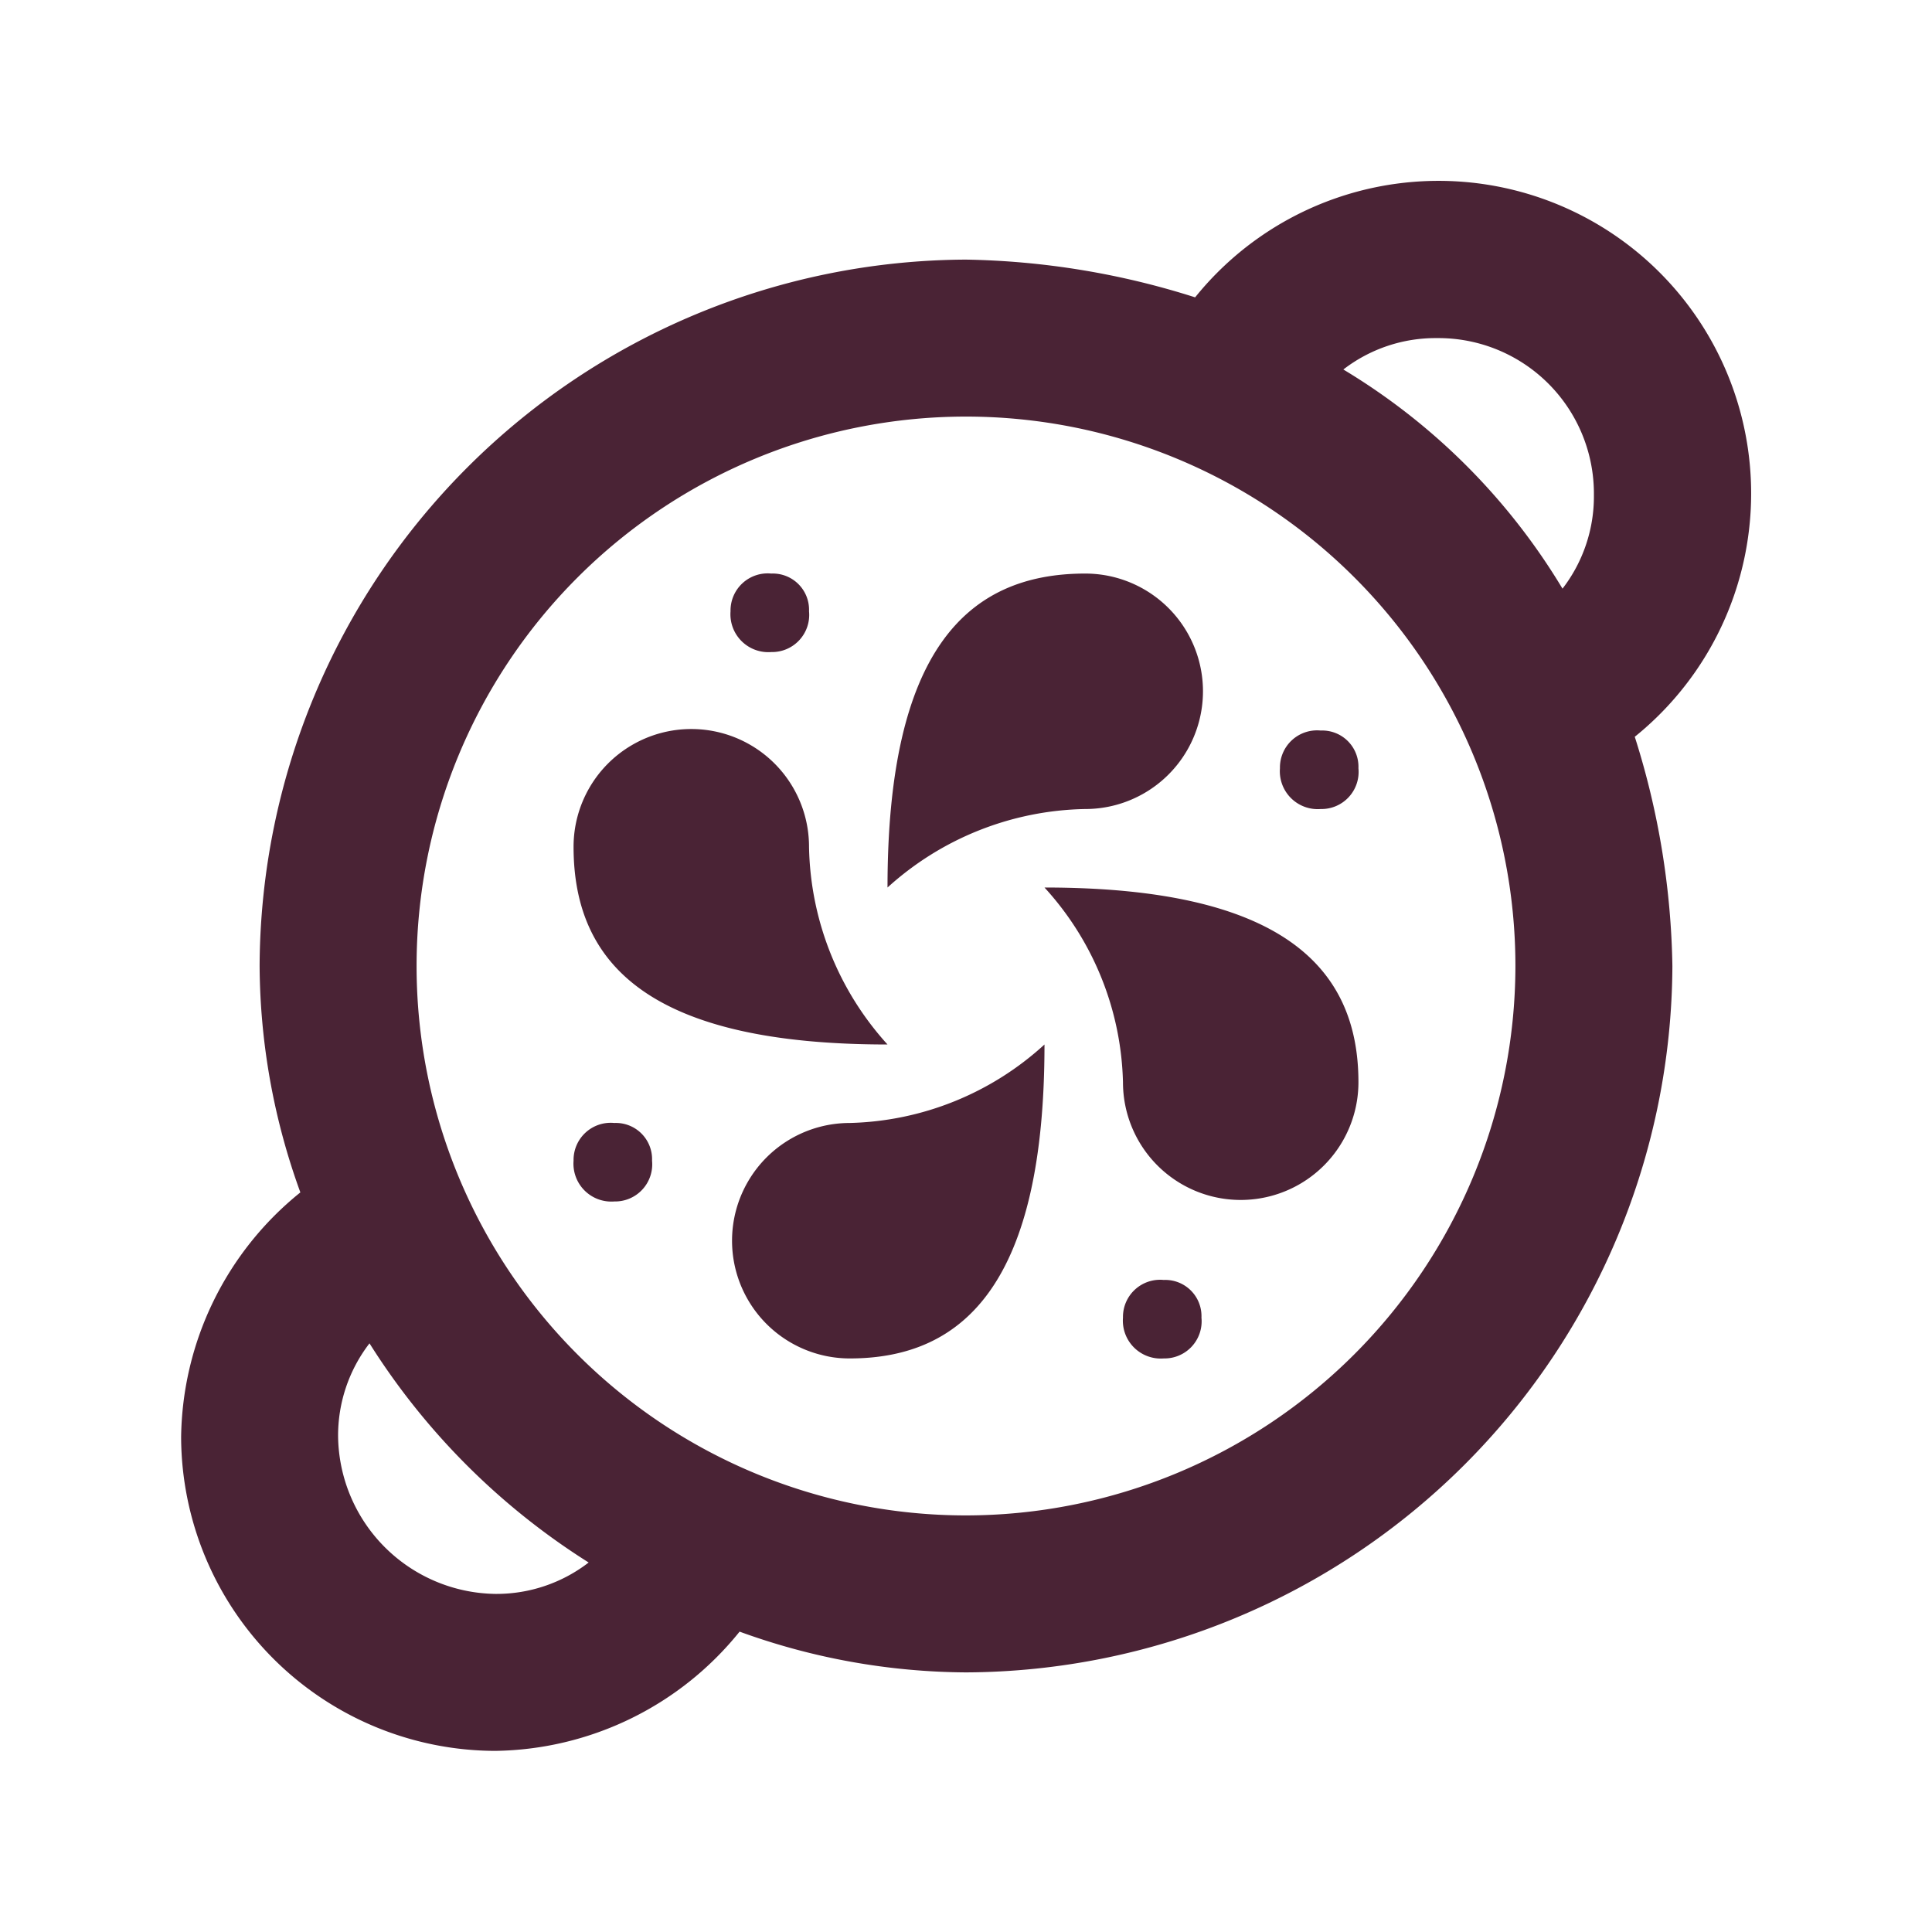
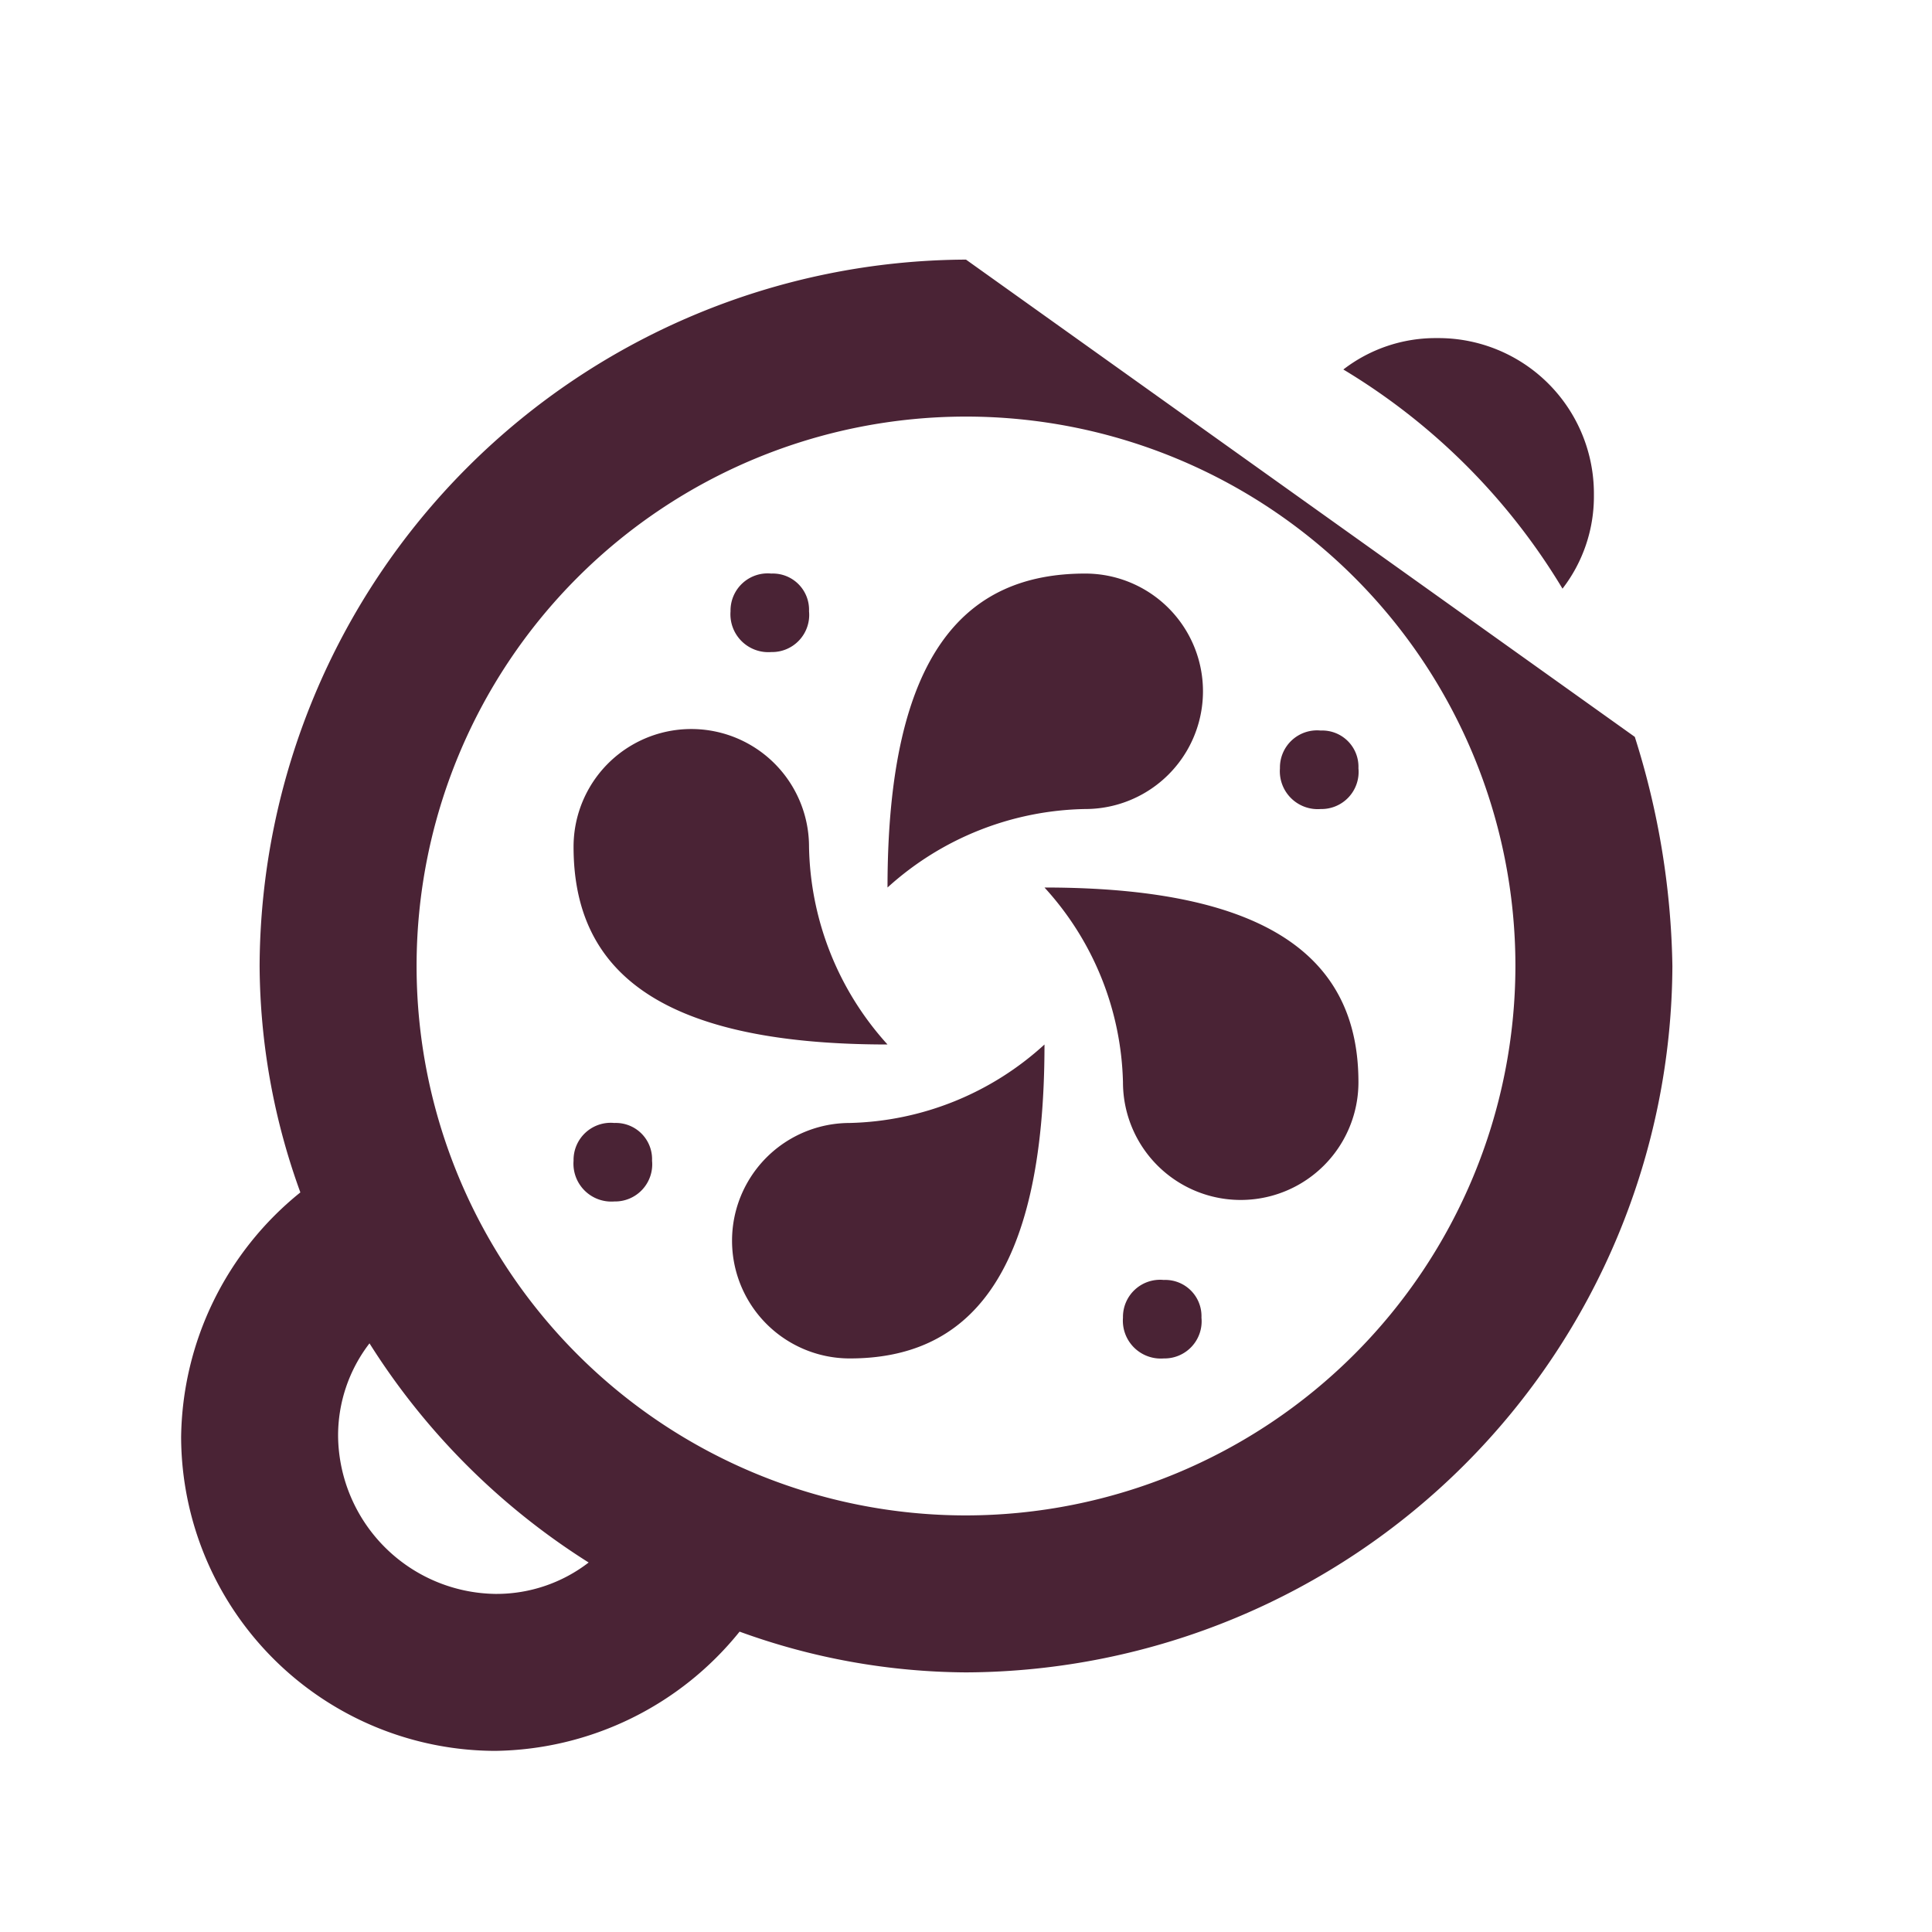
<svg xmlns="http://www.w3.org/2000/svg" viewBox="0 0 128 128">
  <defs>
    <style>.cls-1{fill:#4a2335;}</style>
  </defs>
  <title>japan-soup</title>
  <g id="icons">
-     <path class="cls-1" d="M108.31,48.82A52.75,52.75,0,0,1,110.8,64,47,47,0,0,1,64,110.8a44.47,44.47,0,0,1-15-2.7A21.14,21.14,0,0,1,32.8,116,20.86,20.86,0,0,1,12,95.2,21.14,21.14,0,0,1,19.9,79a44.47,44.47,0,0,1-2.7-15A47,47,0,0,1,64,17.2a52.75,52.75,0,0,1,15.18,2.5,20.71,20.71,0,1,1,29.12,29.12ZM39,103.52A46.35,46.35,0,0,1,24.48,89,10,10,0,0,0,22.4,95.2a10.57,10.57,0,0,0,10.4,10.4A10,10,0,0,0,39,103.52ZM100.4,64A36.4,36.4,0,1,0,64,100.4,36.44,36.44,0,0,0,100.4,64ZM38,56.1a7.8,7.8,0,0,1,15.6,0,20,20,0,0,0,5.2,13.1C43.2,69.2,38,64,38,56.1Zm5.2,20.8a2.46,2.46,0,0,1-2.5,2.7A2.51,2.51,0,0,1,38,76.9a2.46,2.46,0,0,1,2.7-2.5A2.4,2.4,0,0,1,43.2,76.9Zm5.2-36.4A2.46,2.46,0,0,1,51.1,38a2.4,2.4,0,0,1,2.5,2.5,2.46,2.46,0,0,1-2.5,2.7A2.51,2.51,0,0,1,48.4,40.5ZM56.3,74.4a19.8,19.8,0,0,0,12.9-5.2C69.2,84.8,64,90,56.3,90a7.8,7.8,0,1,1,0-15.6ZM71.9,53.6a20,20,0,0,0-13.1,5.2C58.8,43.2,64,38,71.9,38a7.8,7.8,0,0,1,0,15.6ZM90,71.7a7.8,7.8,0,1,1-15.6,0,19.8,19.8,0,0,0-5.2-12.9C84.8,58.8,90,64,90,71.7ZM79.6,87.3A2.46,2.46,0,0,1,77.1,90a2.51,2.51,0,0,1-2.7-2.7,2.46,2.46,0,0,1,2.7-2.5A2.4,2.4,0,0,1,79.6,87.3ZM90,50.9a2.46,2.46,0,0,1-2.5,2.7,2.51,2.51,0,0,1-2.7-2.7,2.46,2.46,0,0,1,2.7-2.5A2.4,2.4,0,0,1,90,50.9Zm15.6-18.1A10.3,10.3,0,0,0,95.2,22.4,10,10,0,0,0,89,24.48,42.42,42.42,0,0,1,103.52,39,10,10,0,0,0,105.6,32.8Z" />
+     <path class="cls-1" d="M108.31,48.82A52.75,52.75,0,0,1,110.8,64,47,47,0,0,1,64,110.8a44.47,44.47,0,0,1-15-2.7A21.14,21.14,0,0,1,32.8,116,20.86,20.86,0,0,1,12,95.2,21.14,21.14,0,0,1,19.9,79a44.47,44.47,0,0,1-2.7-15A47,47,0,0,1,64,17.2ZM39,103.52A46.35,46.35,0,0,1,24.48,89,10,10,0,0,0,22.4,95.2a10.57,10.57,0,0,0,10.4,10.4A10,10,0,0,0,39,103.52ZM100.4,64A36.4,36.4,0,1,0,64,100.4,36.44,36.44,0,0,0,100.4,64ZM38,56.1a7.8,7.8,0,0,1,15.6,0,20,20,0,0,0,5.2,13.1C43.2,69.2,38,64,38,56.1Zm5.2,20.8a2.46,2.46,0,0,1-2.5,2.7A2.51,2.51,0,0,1,38,76.9a2.46,2.46,0,0,1,2.7-2.5A2.4,2.4,0,0,1,43.2,76.9Zm5.2-36.4A2.46,2.46,0,0,1,51.1,38a2.4,2.4,0,0,1,2.5,2.5,2.46,2.46,0,0,1-2.5,2.7A2.51,2.51,0,0,1,48.4,40.5ZM56.3,74.4a19.8,19.8,0,0,0,12.9-5.2C69.2,84.8,64,90,56.3,90a7.8,7.8,0,1,1,0-15.6ZM71.9,53.6a20,20,0,0,0-13.1,5.2C58.8,43.2,64,38,71.9,38a7.8,7.8,0,0,1,0,15.6ZM90,71.7a7.8,7.8,0,1,1-15.6,0,19.8,19.8,0,0,0-5.2-12.9C84.8,58.8,90,64,90,71.7ZM79.6,87.3A2.46,2.46,0,0,1,77.1,90a2.51,2.51,0,0,1-2.7-2.7,2.46,2.46,0,0,1,2.7-2.5A2.4,2.4,0,0,1,79.6,87.3ZM90,50.9a2.46,2.46,0,0,1-2.5,2.7,2.51,2.51,0,0,1-2.7-2.7,2.46,2.46,0,0,1,2.7-2.5A2.4,2.4,0,0,1,90,50.9Zm15.6-18.1A10.3,10.3,0,0,0,95.2,22.4,10,10,0,0,0,89,24.48,42.42,42.42,0,0,1,103.52,39,10,10,0,0,0,105.6,32.8Z" />
  </g>
</svg>